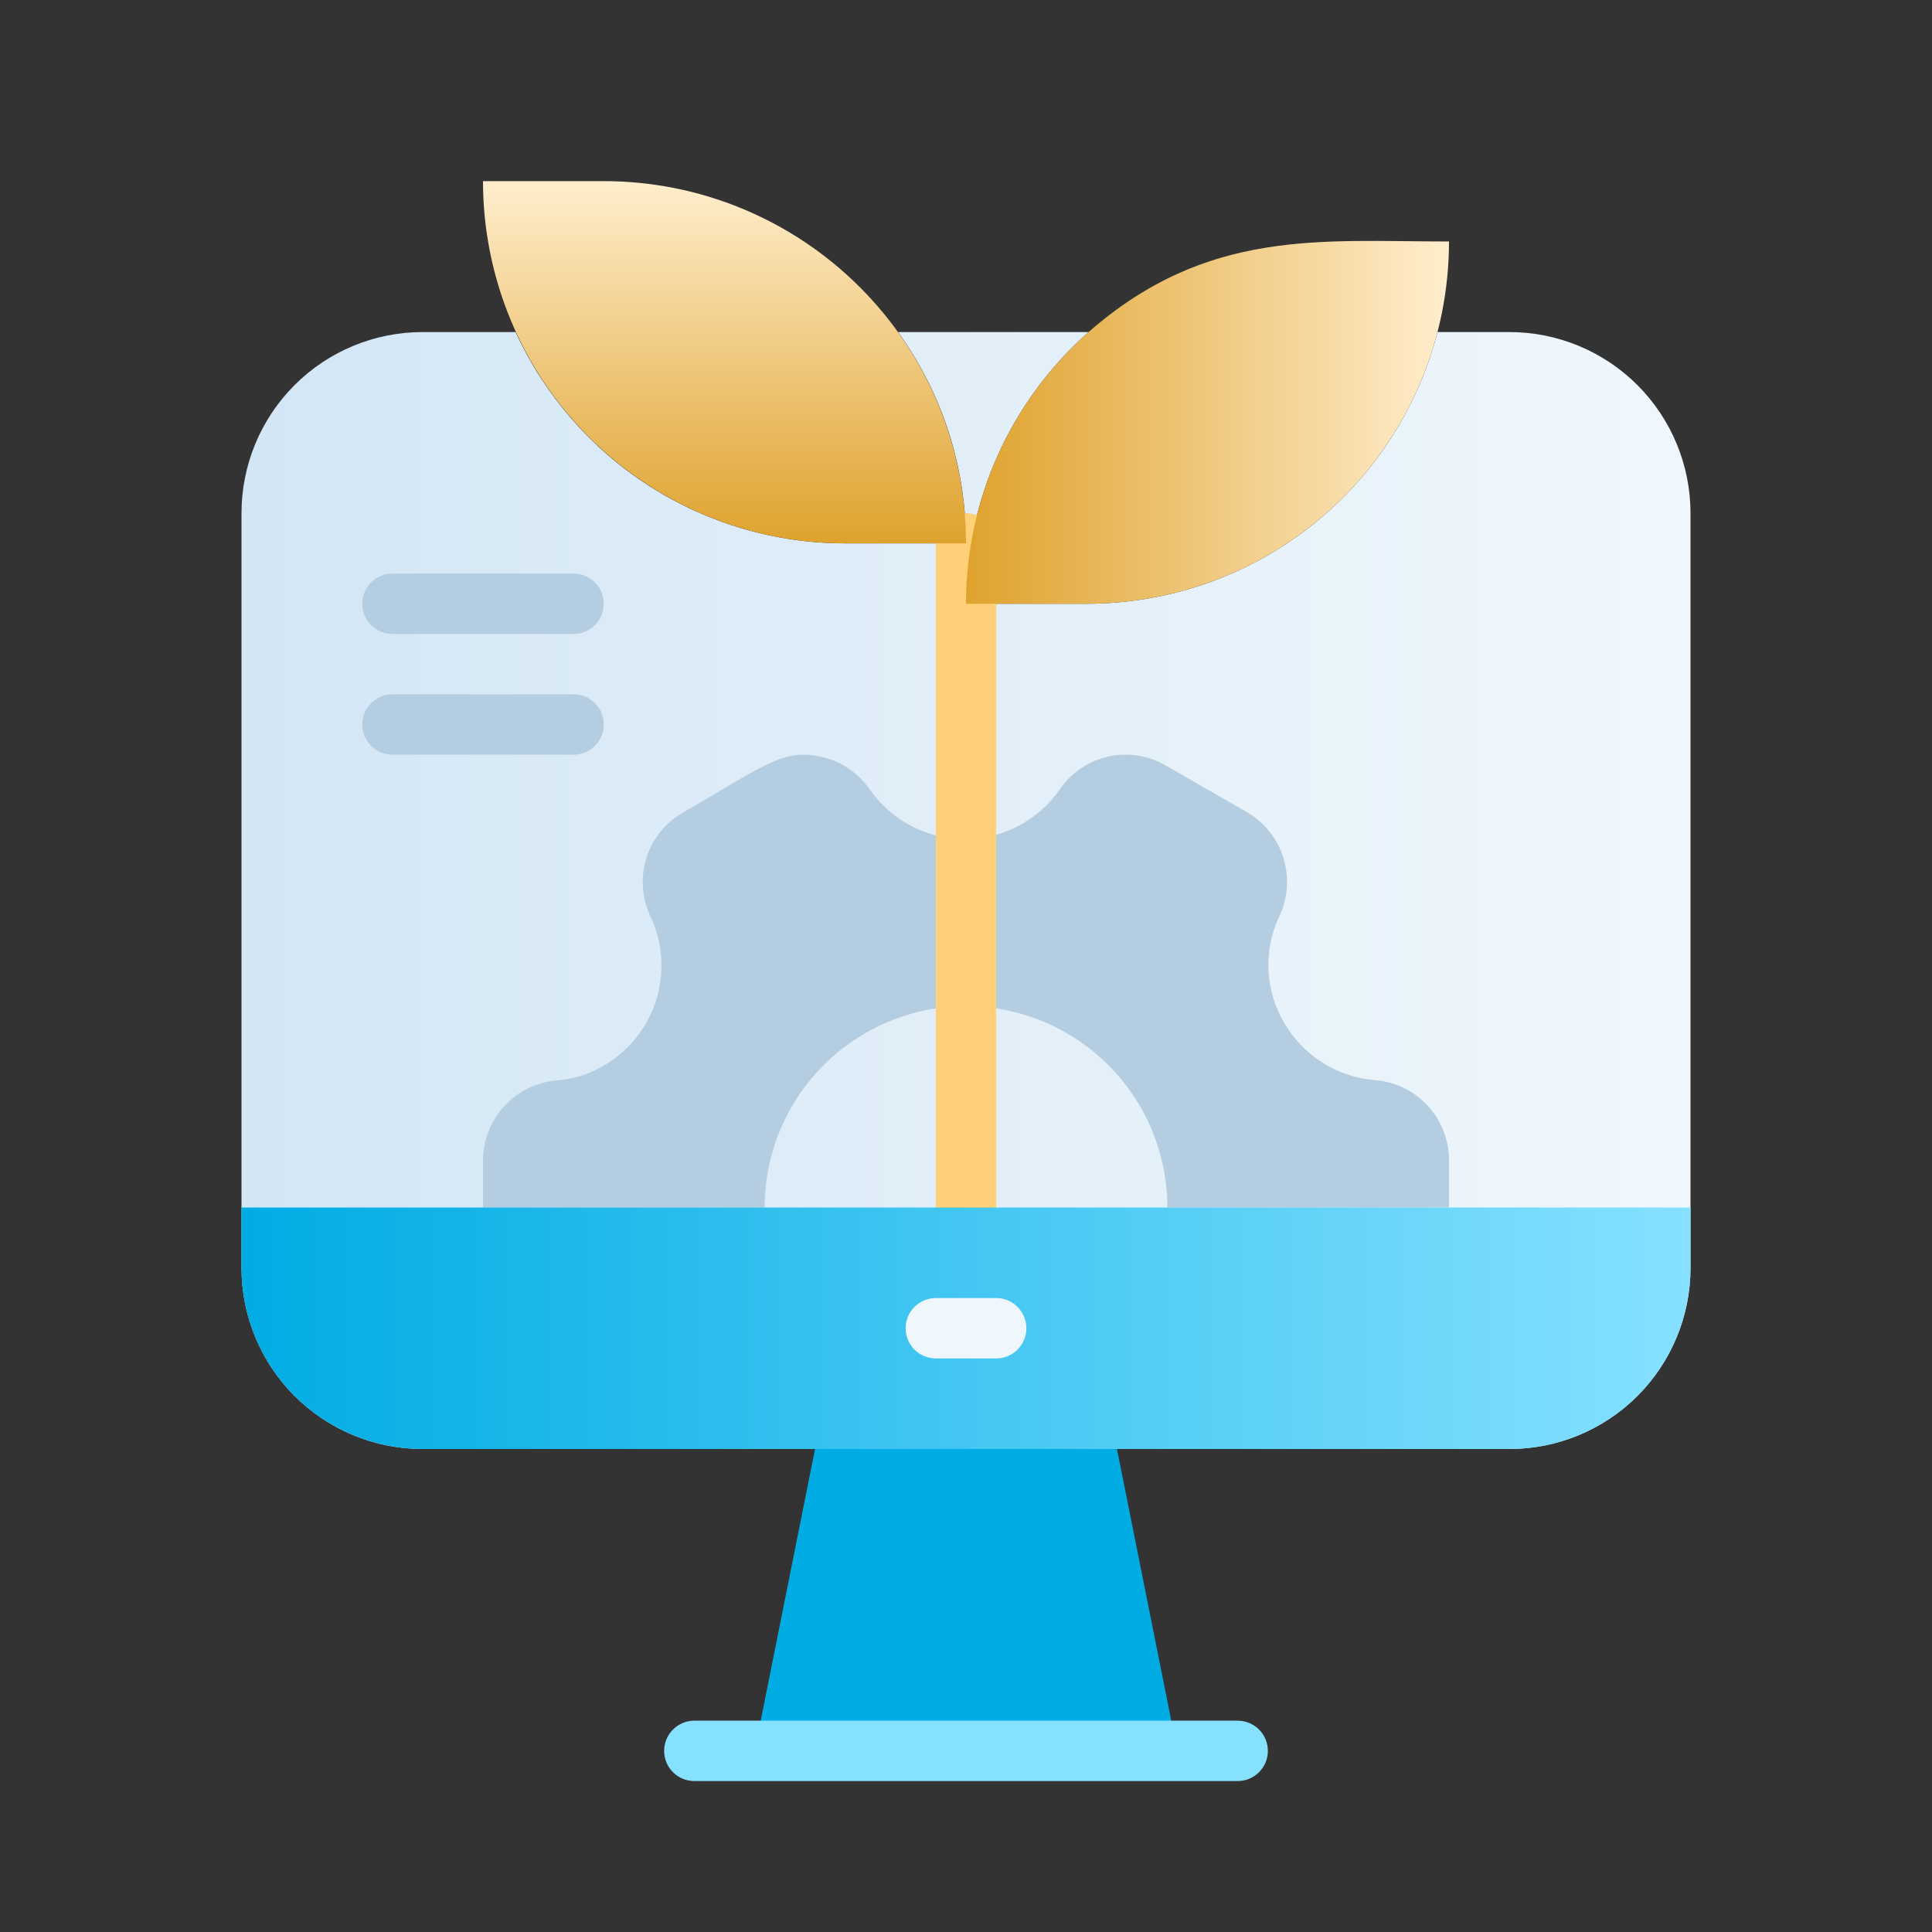
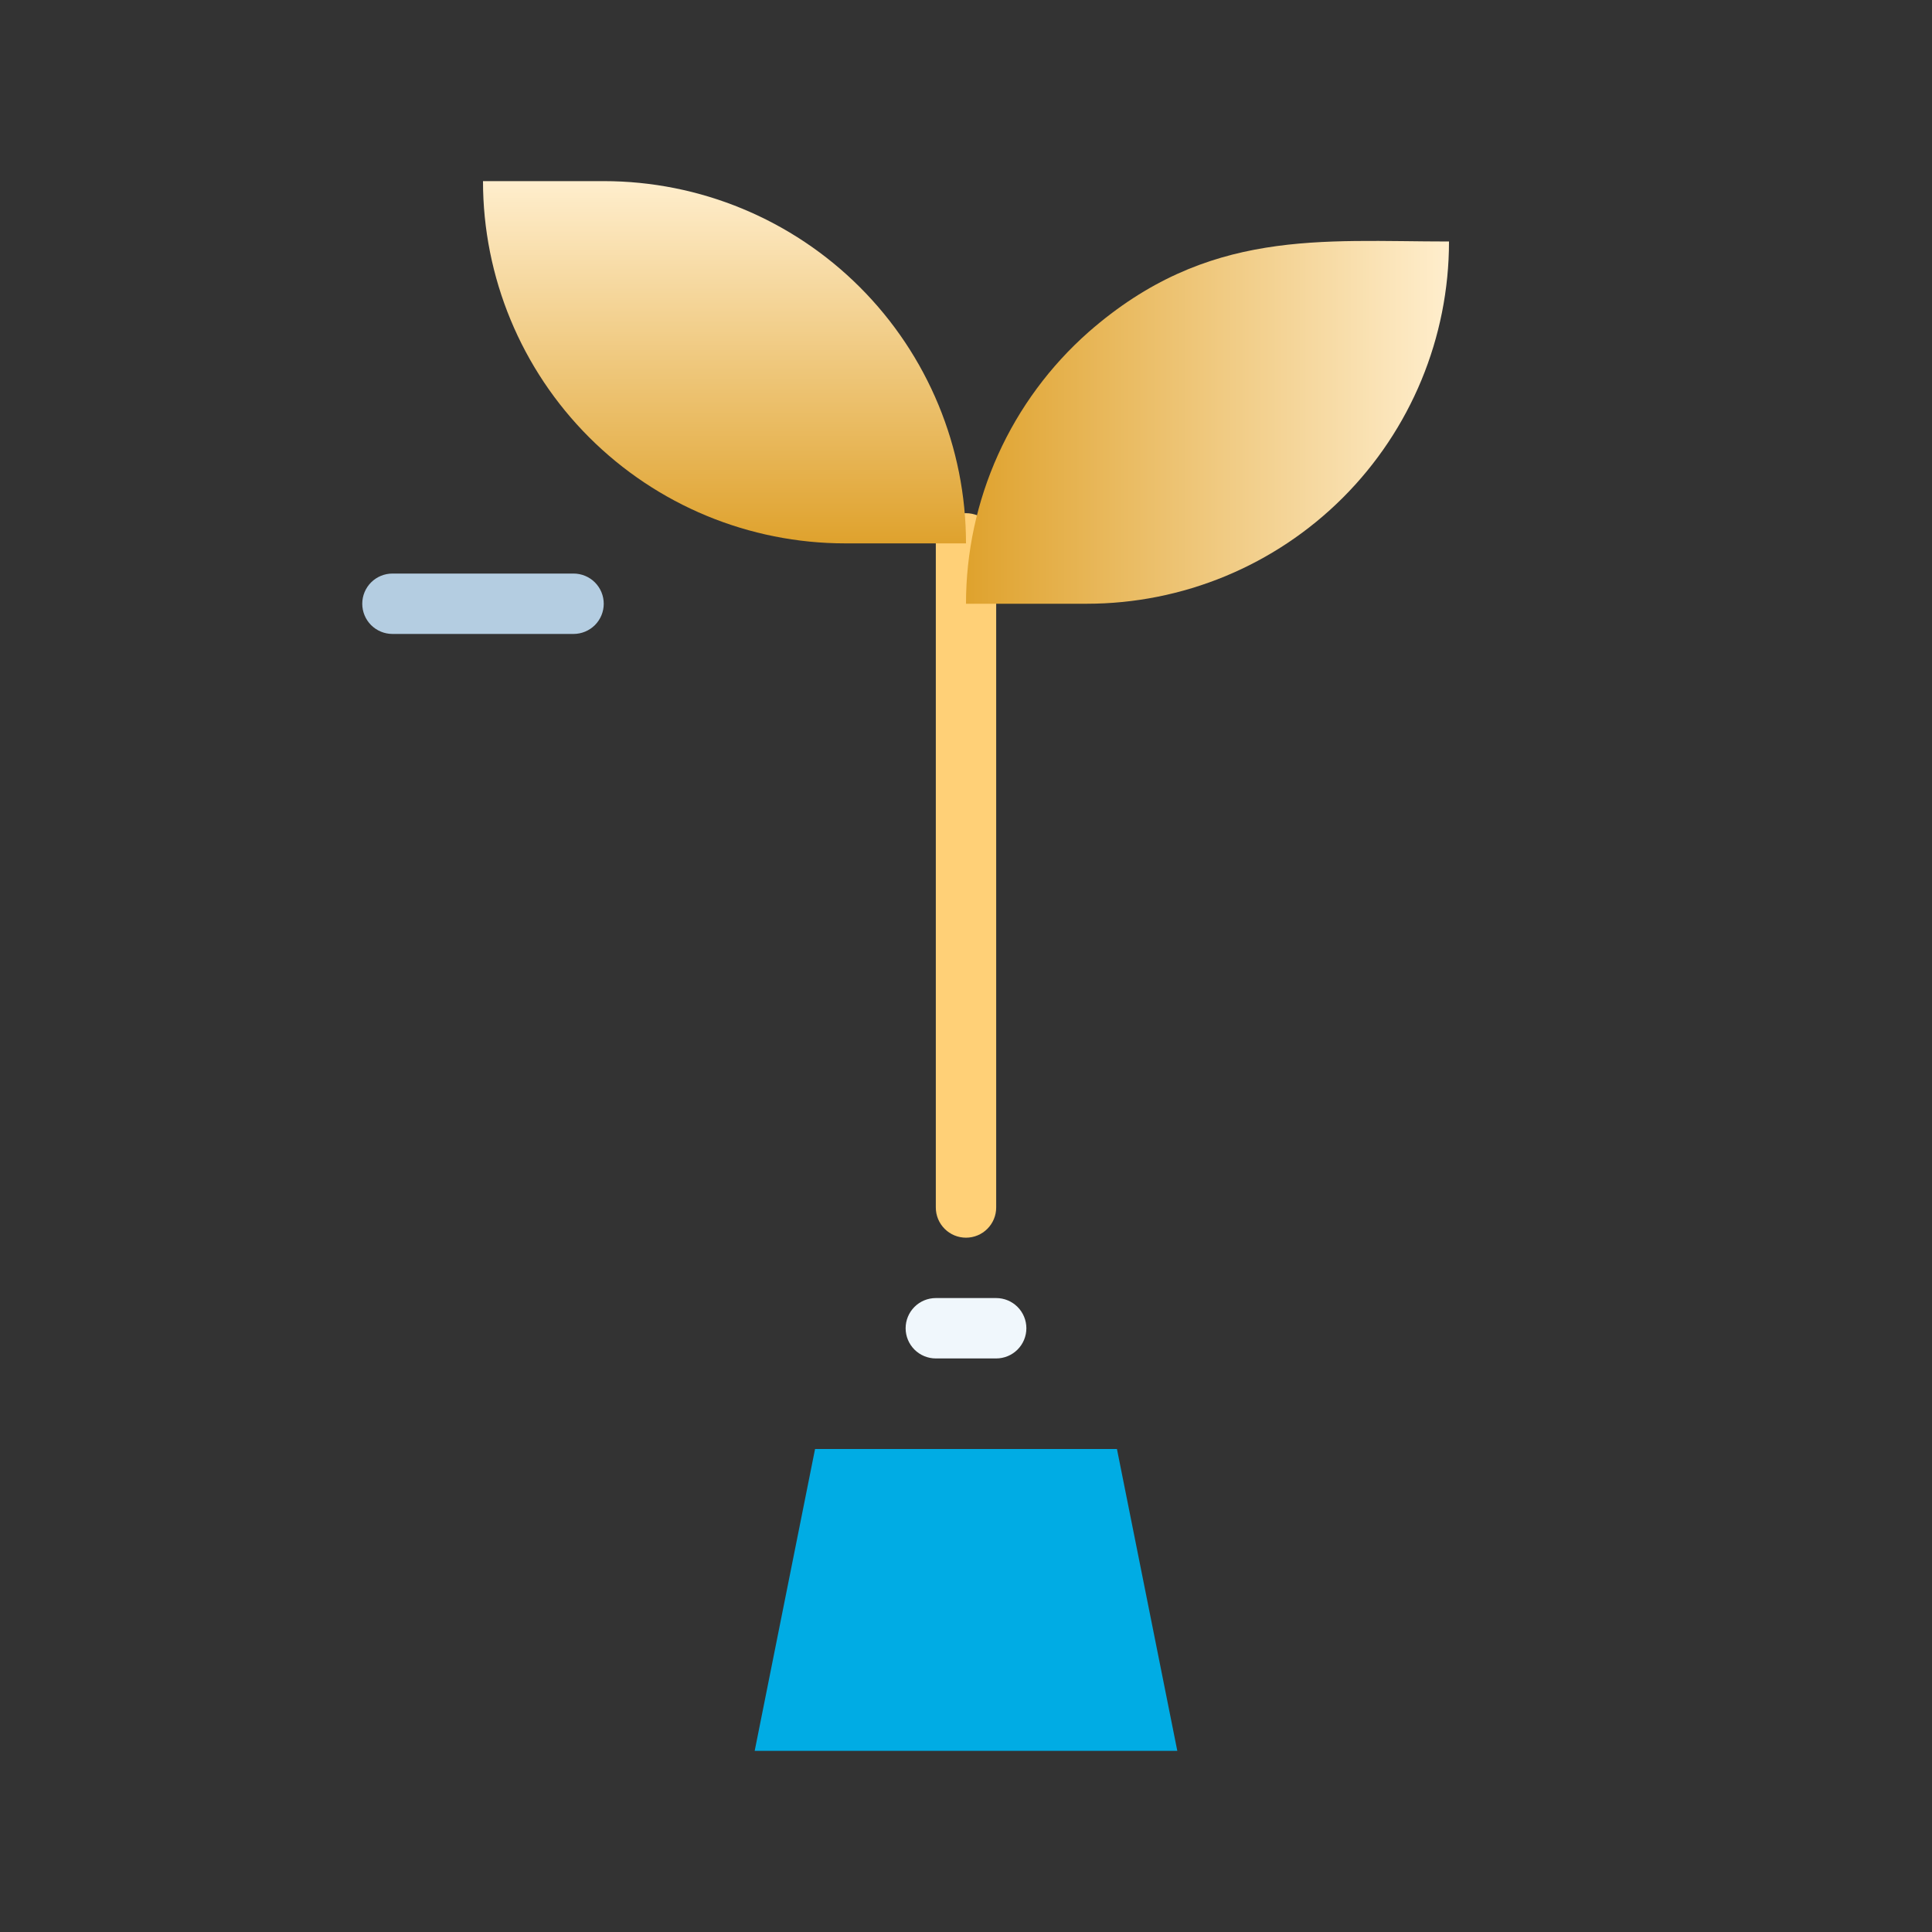
<svg xmlns="http://www.w3.org/2000/svg" width="149" height="149" viewBox="0 0 149 149" fill="none">
  <rect x="0" y="0" width="149" height="149" fill="#333333" stroke="none" />
-   <path d="M130.375 39.578V97.781C130.375 101.486 128.903 105.039 126.284 107.659C123.664 110.278 120.111 111.75 116.406 111.75H32.594C28.889 111.75 25.336 110.278 22.716 107.659C20.097 105.039 18.625 101.486 18.625 97.781V39.578C18.625 35.873 20.097 32.32 22.716 29.701C25.336 27.081 28.889 25.609 32.594 25.609H39.764C41.995 30.476 45.577 34.6 50.084 37.489C54.592 40.378 59.834 41.911 65.188 41.906H74.5C74.516 36.057 72.683 30.353 69.262 25.609H83.952C80.981 28.232 78.601 31.456 76.971 35.069C75.342 38.681 74.499 42.599 74.5 46.562H83.812C90.007 46.563 96.025 44.505 100.922 40.712C105.819 36.919 109.317 31.607 110.865 25.609H116.406C120.111 25.609 123.664 27.081 126.284 29.701C128.903 32.32 130.375 35.873 130.375 39.578Z" fill="url(#paint0_linear_8_7124)" />
  <path d="M90.797 135.031H58.203L62.859 111.75H86.141L90.797 135.031Z" fill="#00ACE4" />
-   <path d="M95.453 137.359H53.547C52.929 137.359 52.337 137.114 51.901 136.677C51.464 136.241 51.219 135.649 51.219 135.031C51.219 134.414 51.464 133.822 51.901 133.385C52.337 132.948 52.929 132.703 53.547 132.703H95.453C96.071 132.703 96.663 132.948 97.099 133.385C97.536 133.822 97.781 134.414 97.781 135.031C97.781 135.649 97.536 136.241 97.099 136.677C96.663 137.114 96.071 137.359 95.453 137.359Z" fill="#86E1FF" />
-   <path d="M111.75 89.516V93.125H90.029C90.029 91.086 89.627 89.067 88.847 87.183C88.066 85.299 86.922 83.587 85.48 82.145C84.038 80.703 82.326 79.559 80.442 78.778C78.558 77.998 76.539 77.596 74.5 77.596C72.461 77.596 70.442 77.998 68.558 78.778C66.674 79.559 64.962 80.703 63.52 82.145C62.078 83.587 60.934 85.299 60.153 87.183C59.373 89.067 58.971 91.086 58.971 93.125H37.25V89.516C37.25 87.96 37.834 86.461 38.885 85.315C39.937 84.168 41.38 83.458 42.931 83.324C44.214 83.234 45.458 82.843 46.562 82.183C48.494 81.065 49.936 79.264 50.605 77.135C51.273 75.005 51.118 72.703 50.171 70.682C49.501 69.279 49.385 67.674 49.846 66.189C50.308 64.704 51.314 63.448 52.662 62.673C59.065 58.971 60.415 57.714 63.348 58.366C64.873 58.709 66.212 59.615 67.097 60.904C67.918 62.081 69.012 63.041 70.285 63.705C71.558 64.368 72.972 64.715 74.407 64.715C75.842 64.715 77.256 64.368 78.529 63.705C79.802 63.041 80.895 62.081 81.717 60.904C82.591 59.611 83.925 58.699 85.447 58.353C86.969 58.007 88.565 58.253 89.912 59.041L96.152 62.627C97.501 63.406 98.509 64.665 98.975 66.152C99.441 67.64 99.33 69.248 98.666 70.659C98.05 71.954 97.762 73.381 97.827 74.814C97.892 76.247 98.308 77.642 99.038 78.877C99.757 80.125 100.769 81.179 101.985 81.95C103.202 82.72 104.587 83.184 106.023 83.3C107.587 83.418 109.049 84.126 110.112 85.279C111.175 86.433 111.76 87.948 111.75 89.516Z" fill="#B4CDE1" />
  <path d="M72.172 93.125V41.906C72.172 41.289 72.417 40.697 72.854 40.26C73.29 39.823 73.882 39.578 74.5 39.578C75.118 39.578 75.71 39.823 76.146 40.26C76.583 40.697 76.828 41.289 76.828 41.906V93.125C76.828 93.743 76.583 94.335 76.146 94.771C75.71 95.208 75.118 95.453 74.5 95.453C73.882 95.453 73.29 95.208 72.854 94.771C72.417 94.335 72.172 93.743 72.172 93.125Z" fill="#FFD077" />
  <path d="M44.234 48.891H30.266C29.648 48.891 29.056 48.645 28.619 48.209C28.183 47.772 27.938 47.18 27.938 46.562C27.938 45.945 28.183 45.353 28.619 44.916C29.056 44.48 29.648 44.234 30.266 44.234H44.234C44.852 44.234 45.444 44.48 45.881 44.916C46.317 45.353 46.562 45.945 46.562 46.562C46.562 47.18 46.317 47.772 45.881 48.209C45.444 48.645 44.852 48.891 44.234 48.891Z" fill="#B4CDE1" />
-   <path d="M44.234 58.203H30.266C29.648 58.203 29.056 57.958 28.619 57.521C28.183 57.085 27.938 56.492 27.938 55.875C27.938 55.258 28.183 54.665 28.619 54.229C29.056 53.792 29.648 53.547 30.266 53.547H44.234C44.852 53.547 45.444 53.792 45.881 54.229C46.317 54.665 46.562 55.258 46.562 55.875C46.562 56.492 46.317 57.085 45.881 57.521C45.444 57.958 44.852 58.203 44.234 58.203Z" fill="#B4CDE1" />
  <path d="M74.5 41.906H65.188C57.778 41.906 50.672 38.963 45.433 33.724C40.193 28.484 37.25 21.378 37.25 13.969H46.562C53.972 13.969 61.078 16.912 66.317 22.151C71.557 27.391 74.5 34.497 74.5 41.906Z" fill="url(#paint1_linear_8_7124)" />
  <path d="M111.75 18.625C111.75 26.035 108.807 33.141 103.567 38.38C98.328 43.619 91.222 46.562 83.812 46.562H74.5C74.499 42.599 75.342 38.681 76.971 35.069C78.601 31.456 80.981 28.232 83.952 25.609C93.125 17.577 101.925 18.625 111.75 18.625Z" fill="url(#paint2_linear_8_7124)" />
-   <path d="M130.375 93.125V97.781C130.375 101.486 128.903 105.039 126.284 107.659C123.664 110.278 120.111 111.75 116.406 111.75H32.594C28.889 111.75 25.336 110.278 22.716 107.659C20.097 105.039 18.625 101.486 18.625 97.781V93.125H130.375Z" fill="url(#paint3_linear_8_7124)" />
  <path d="M76.828 104.766H72.172C71.554 104.766 70.962 104.52 70.526 104.084C70.089 103.647 69.844 103.055 69.844 102.438C69.844 101.82 70.089 101.228 70.526 100.791C70.962 100.355 71.554 100.109 72.172 100.109H76.828C77.446 100.109 78.038 100.355 78.474 100.791C78.911 101.228 79.156 101.82 79.156 102.438C79.156 103.055 78.911 103.647 78.474 104.084C78.038 104.52 77.446 104.766 76.828 104.766Z" fill="#F0F7FC" />
  <defs>
    <linearGradient id="paint0_linear_8_7124" x1="18.625" y1="68.68" x2="130.375" y2="68.68" gradientUnits="userSpaceOnUse">
      <stop stop-color="#D3E6F5" />
      <stop offset="1" stop-color="#F0F7FC" />
    </linearGradient>
    <linearGradient id="paint1_linear_8_7124" x1="55.875" y1="41.906" x2="55.875" y2="13.969" gradientUnits="userSpaceOnUse">
      <stop stop-color="#DFA22D" />
      <stop offset="1" stop-color="#FFEECD" />
    </linearGradient>
    <linearGradient id="paint2_linear_8_7124" x1="74.5" y1="32.571" x2="111.75" y2="32.571" gradientUnits="userSpaceOnUse">
      <stop stop-color="#DFA22D" />
      <stop offset="1" stop-color="#FFEECD" />
    </linearGradient>
    <linearGradient id="paint3_linear_8_7124" x1="18.625" y1="102.438" x2="130.375" y2="102.438" gradientUnits="userSpaceOnUse">
      <stop stop-color="#00ACE4" />
      <stop offset="1" stop-color="#86E1FF" />
    </linearGradient>
  </defs>
</svg>